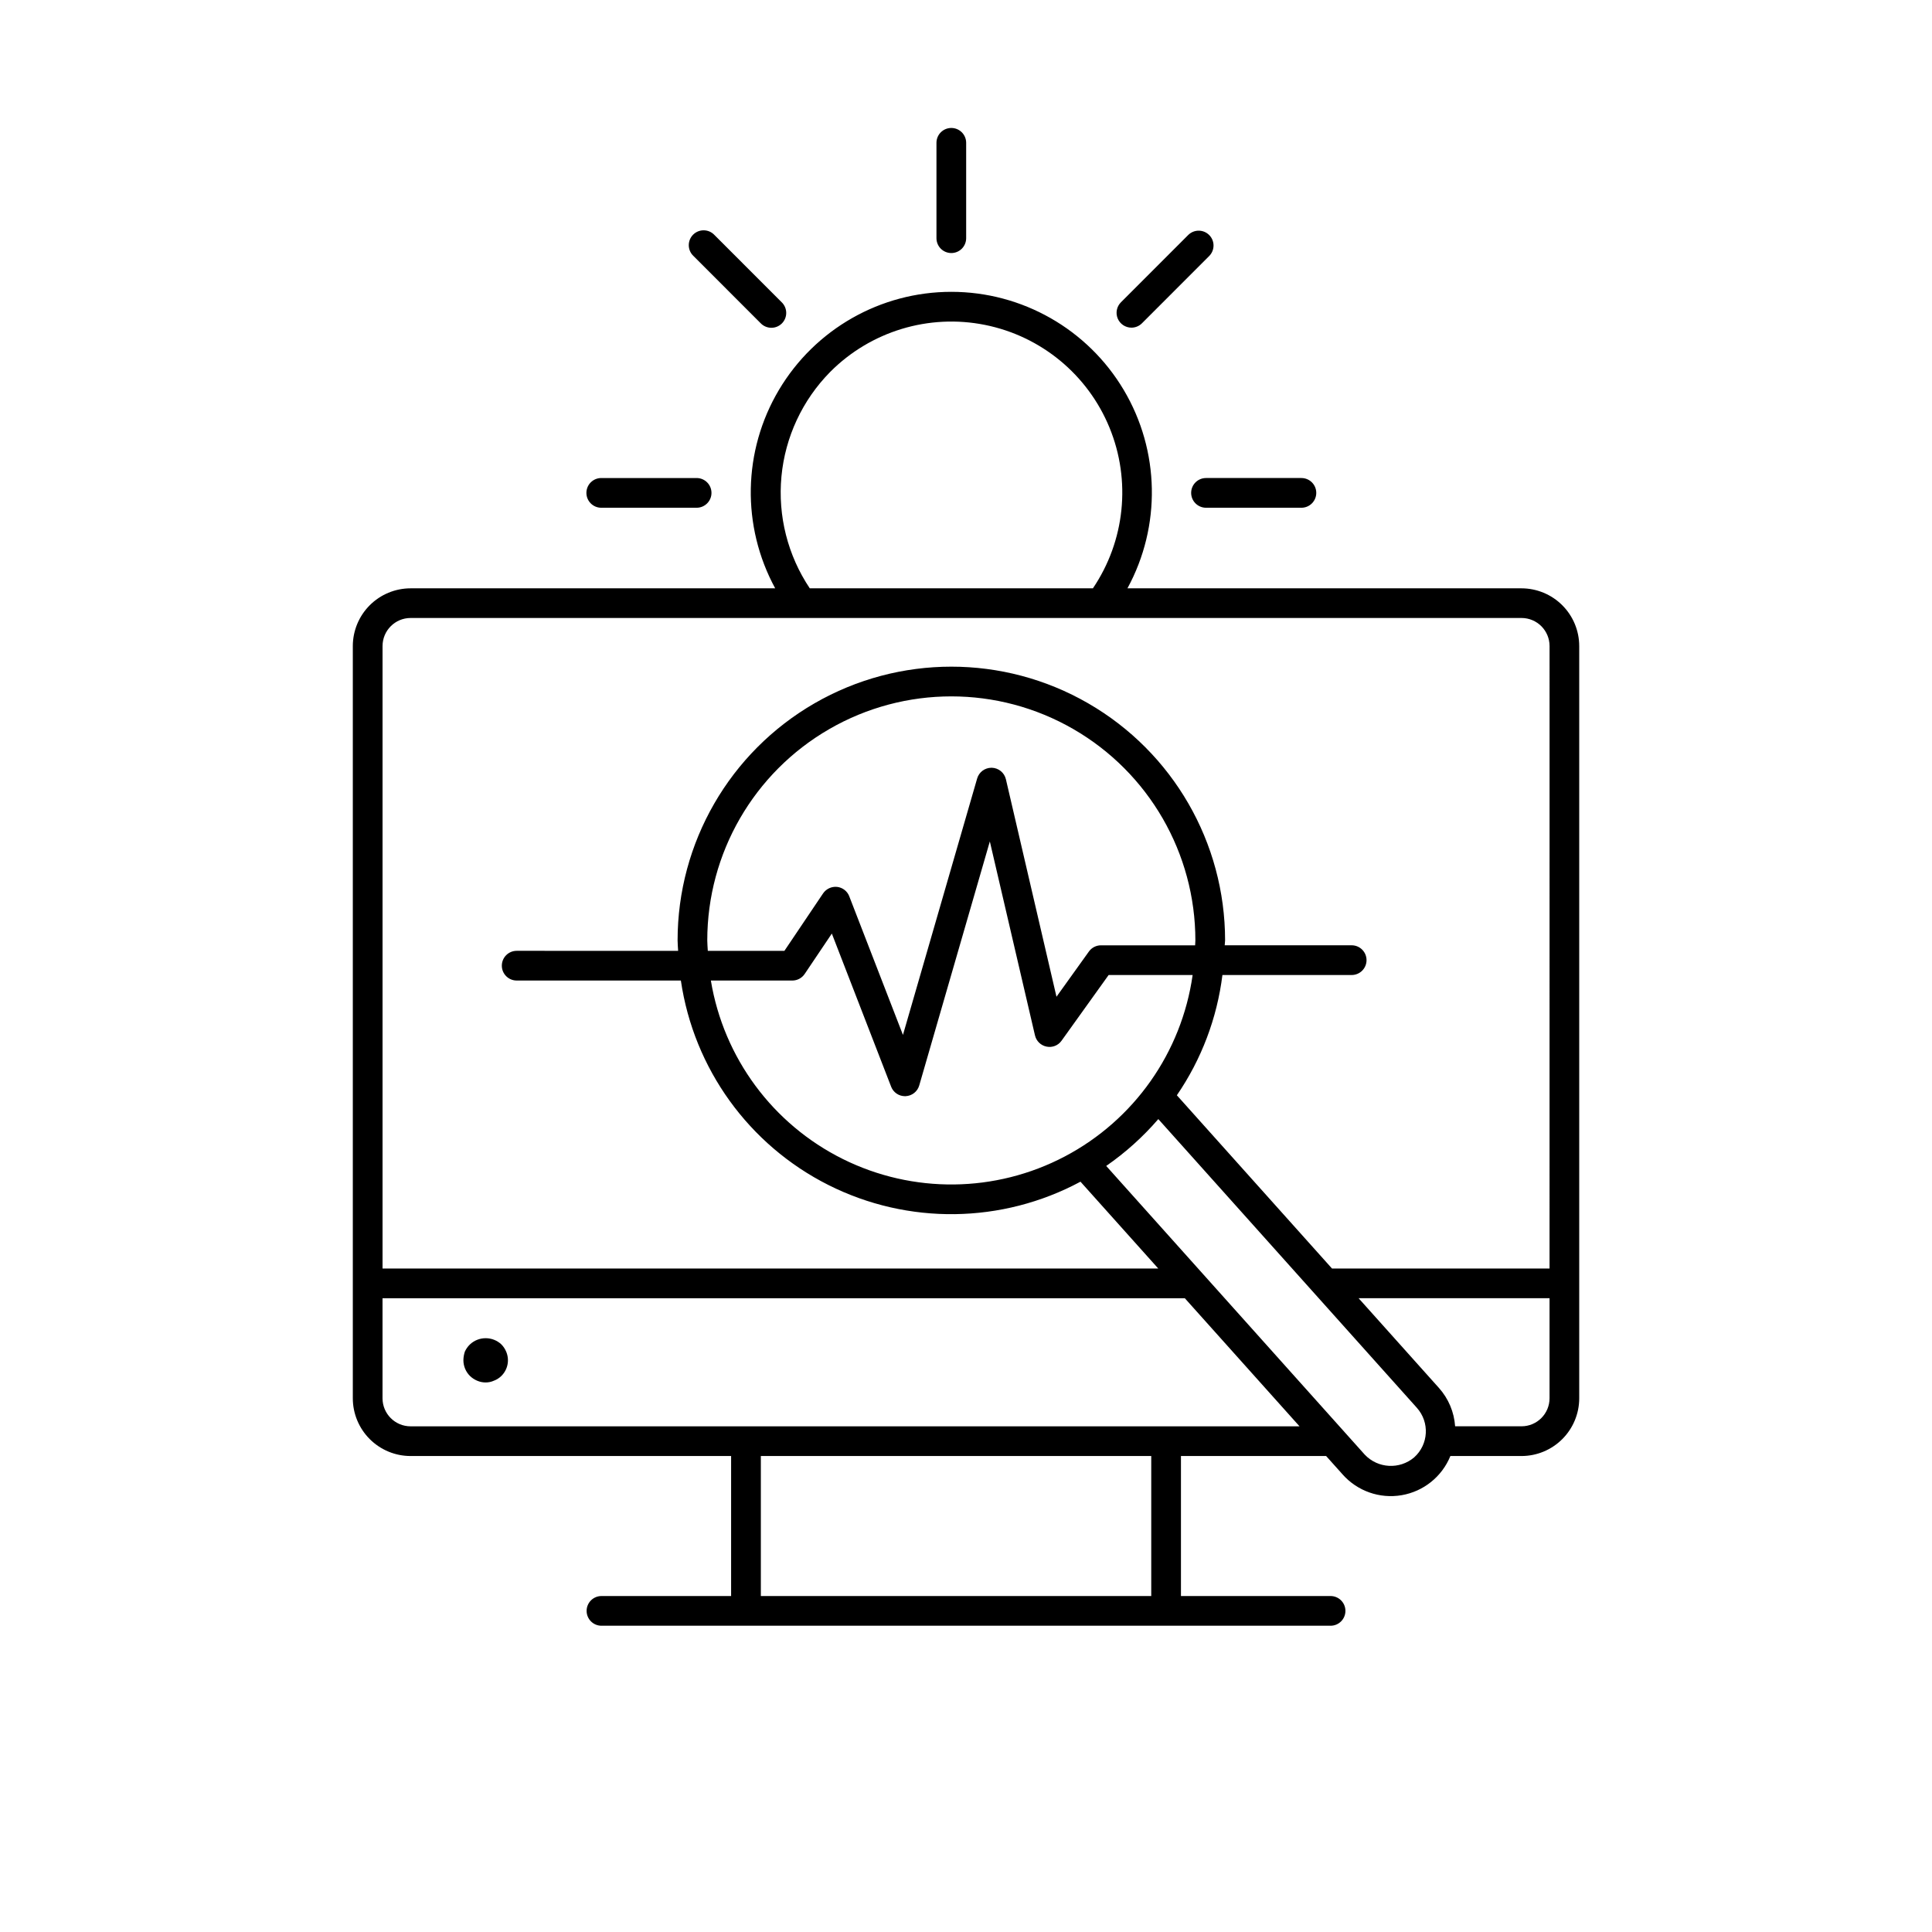
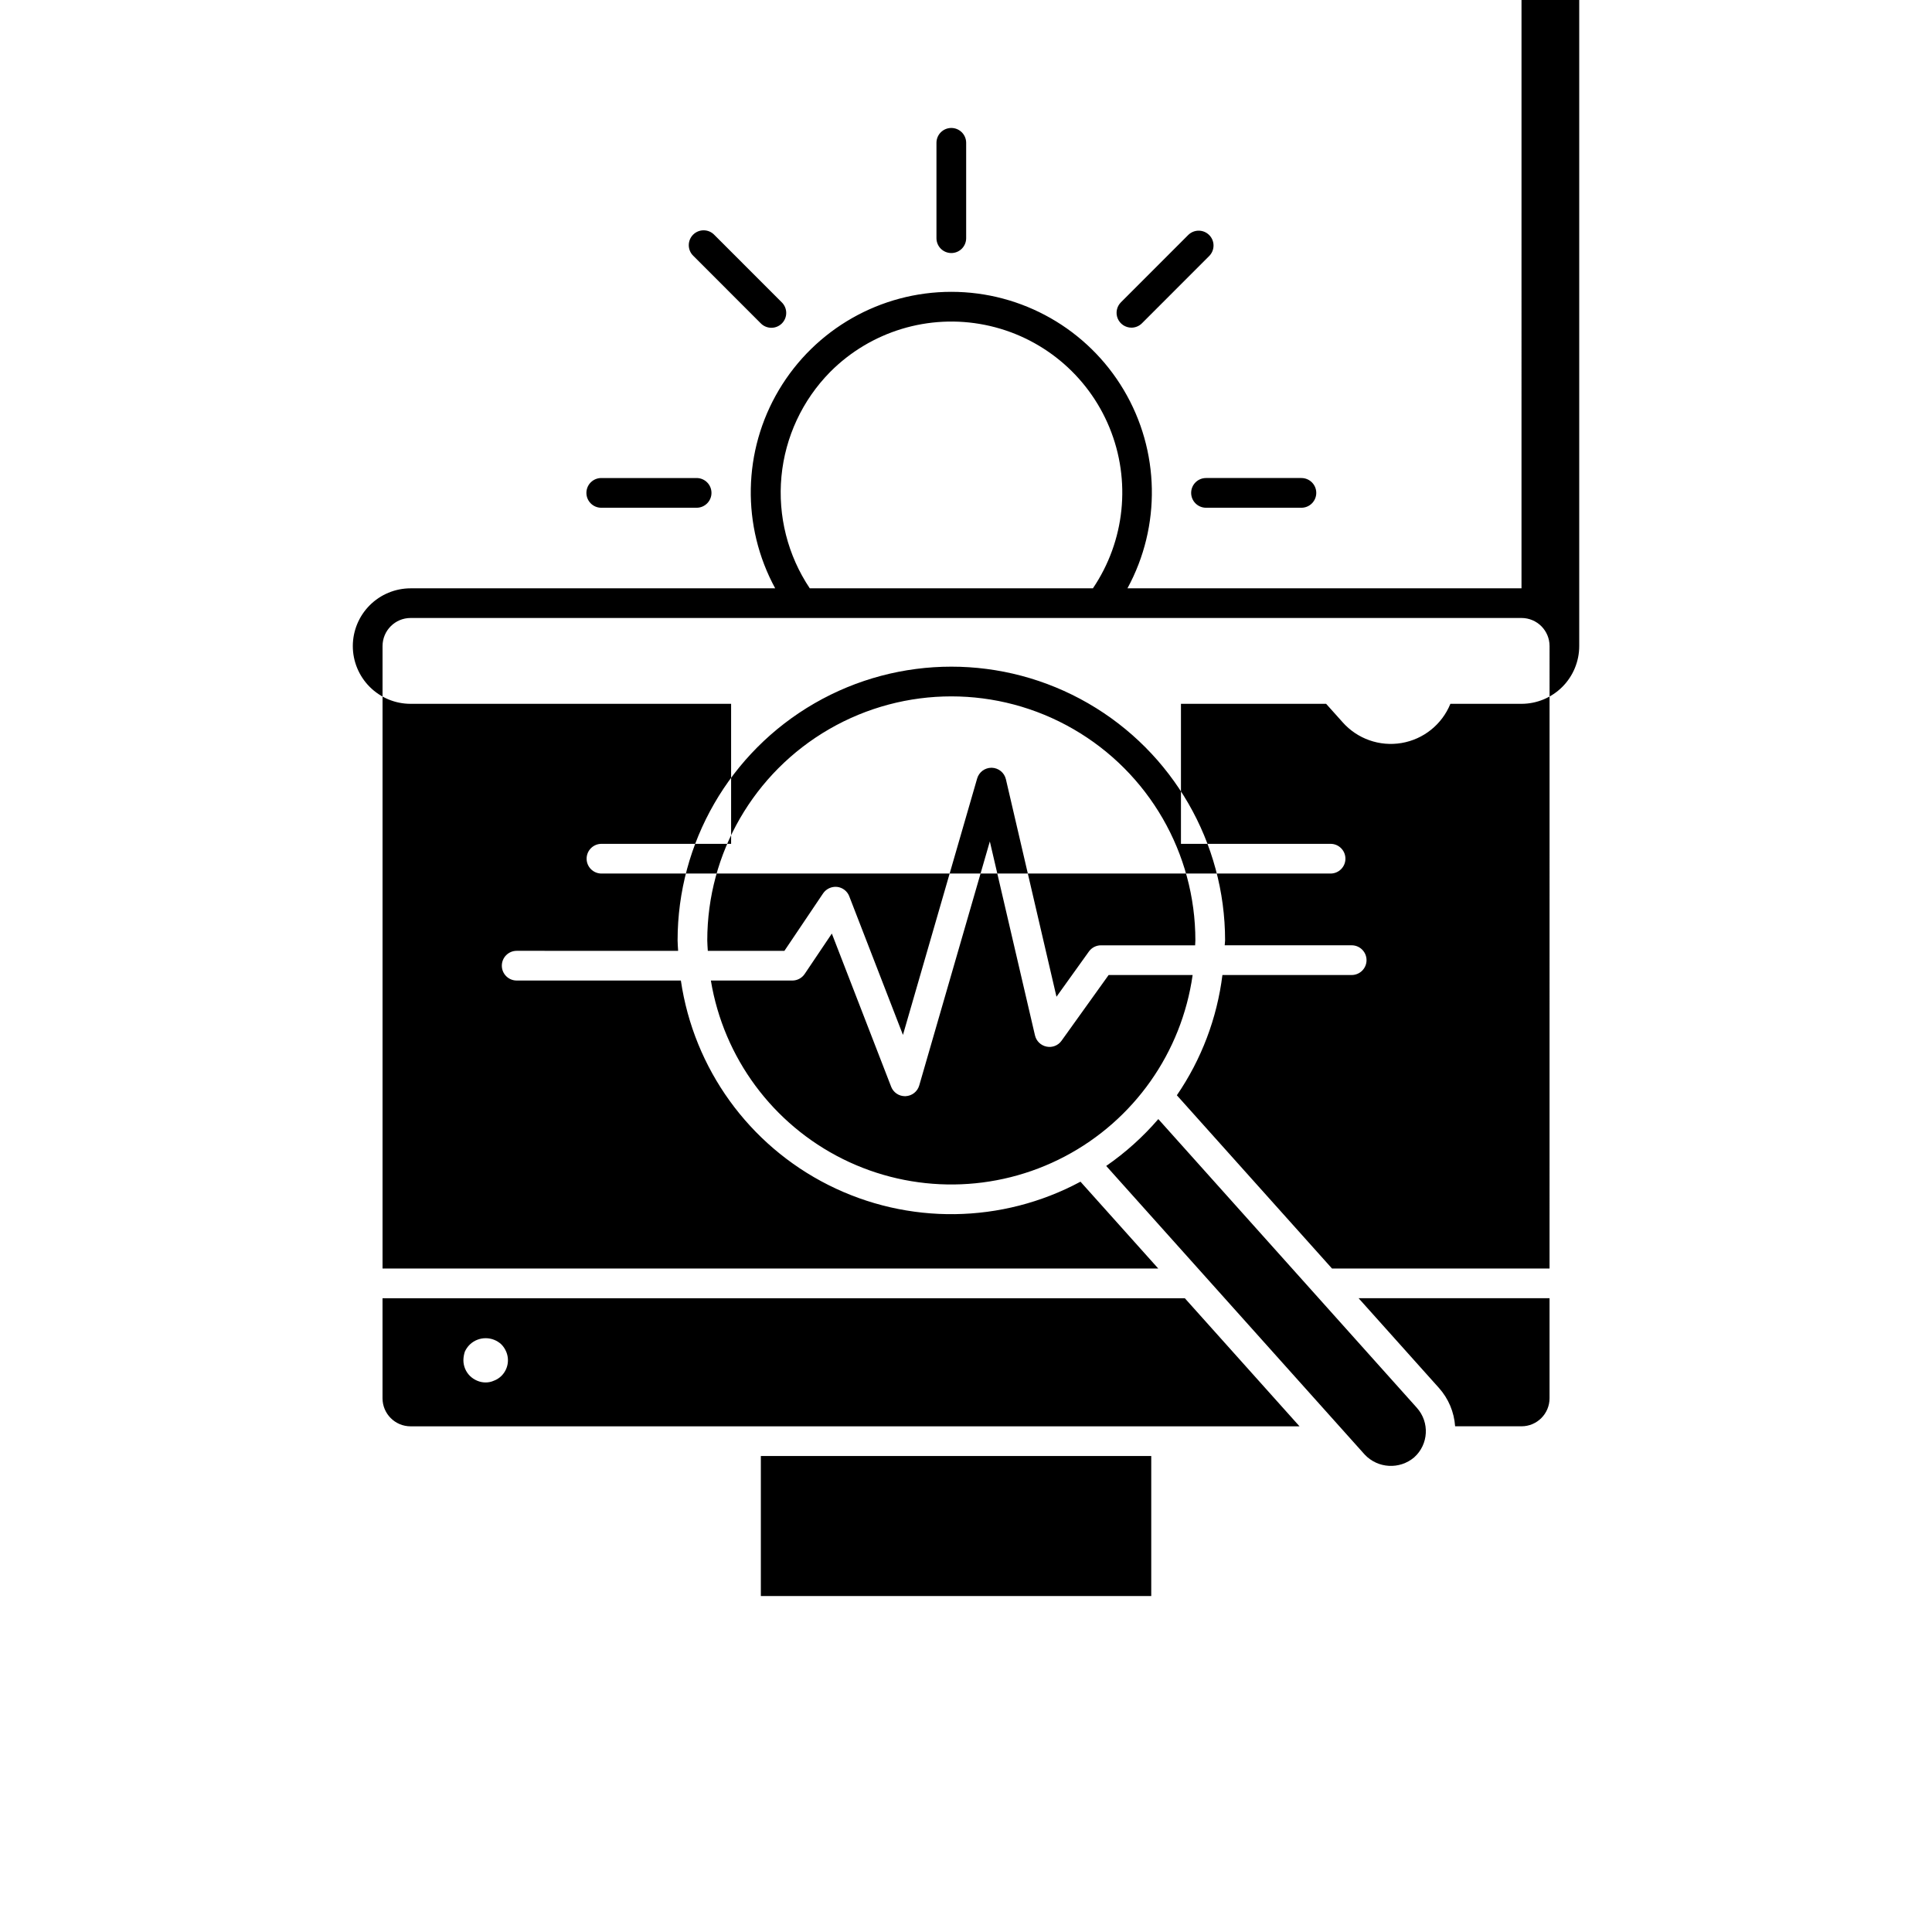
<svg xmlns="http://www.w3.org/2000/svg" fill="#000000" width="800px" height="800px" version="1.1" viewBox="144 144 512 512">
-   <path d="m276.88 500.29c-2.344-2.203-6-2.203-8.344 0-0.559 0.539-1.012 1.18-1.34 1.887-0.246 0.738-0.379 1.508-0.391 2.285 0 1.566 0.625 3.066 1.73 4.172 0.547 0.531 1.188 0.961 1.891 1.258 0.719 0.316 1.496 0.477 2.281 0.473 0.758 0.004 1.508-0.156 2.199-0.473 0.738-0.273 1.406-0.703 1.969-1.258 1.711-1.684 2.211-4.25 1.258-6.457-0.297-0.703-0.723-1.344-1.254-1.887zm119.23-289.23c1.043 0 2.043-0.414 2.781-1.152 0.738-0.738 1.152-1.742 1.152-2.785v-25.273c0-2.176-1.762-3.938-3.934-3.938-2.176 0-3.938 1.762-3.938 3.938v25.273c0 1.043 0.414 2.047 1.152 2.785 0.738 0.738 1.742 1.152 2.785 1.152zm47.73 19.773c1.047 0 2.047-0.414 2.785-1.152l17.871-17.879h-0.004c1.492-1.543 1.473-4-0.047-5.516-1.52-1.52-3.973-1.539-5.519-0.047l-17.867 17.875c-1.129 1.125-1.465 2.816-0.855 4.289 0.609 1.469 2.047 2.43 3.637 2.43zm15.828 43.789c0 1.043 0.414 2.043 1.152 2.781 0.738 0.738 1.742 1.156 2.785 1.156h25.285c2.172 0 3.934-1.766 3.934-3.938 0-2.176-1.762-3.938-3.934-3.938h-25.285c-2.172 0-3.934 1.762-3.938 3.938zm-156.33 3.938h25.277c2.172 0 3.934-1.766 3.934-3.938 0-2.176-1.762-3.938-3.934-3.938h-25.277c-2.172 0-3.934 1.762-3.934 3.938 0 2.172 1.762 3.938 3.934 3.938zm42.266-48.879c0.734 0.754 1.742 1.18 2.793 1.188 1.055 0.008 2.066-0.41 2.809-1.152 0.746-0.746 1.16-1.758 1.152-2.809-0.008-1.051-0.434-2.059-1.188-2.793l-17.871-17.875c-0.73-0.762-1.738-1.195-2.797-1.203-1.055-0.008-2.07 0.406-2.816 1.152-0.746 0.746-1.16 1.762-1.152 2.816 0.008 1.059 0.441 2.066 1.203 2.797zm201.61 70.234h-104.43c8.969-16.469 8.598-36.445-0.977-52.566-9.578-16.125-26.945-26.008-45.695-26.008-18.754 0-36.121 9.883-45.695 26.008-9.578 16.121-9.949 36.098-0.98 52.566h-96.637c-4.059 0.004-7.949 1.621-10.816 4.488-2.867 2.871-4.481 6.762-4.484 10.82v199.34c0.004 4.055 1.617 7.945 4.484 10.812 2.871 2.871 6.758 4.484 10.816 4.488h84.953v37.105h-34.355c-2.176 0-3.938 1.762-3.938 3.934 0 2.176 1.762 3.938 3.938 3.938h193.22c2.172 0 3.934-1.762 3.934-3.938 0-2.172-1.762-3.934-3.934-3.934h-39.652v-37.105h38.473l4.363 4.871h-0.004c3.91 4.418 9.824 6.504 15.641 5.512 5.816-0.992 10.707-4.918 12.93-10.383h18.848c4.055-0.004 7.941-1.617 10.812-4.488 2.867-2.867 4.481-6.758 4.484-10.812v-199.34c-0.004-4.059-1.617-7.949-4.484-10.816-2.867-2.871-6.758-4.484-10.812-4.492zm-183.18-57.375c10.711-10.746 26.086-15.418 40.965-12.441 14.875 2.973 27.277 13.195 33.031 27.23 5.758 14.039 4.106 30.023-4.398 42.586h-75.031c-5.844-8.723-8.496-19.199-7.508-29.656 0.988-10.453 5.562-20.246 12.941-27.719zm85.059 324.43h-103.46v-37.105h103.46zm-196.29-44.977c-4.102-0.004-7.426-3.328-7.43-7.43v-26.512h212.62l30.395 33.941zm265.97 8.223c-3.867 3.281-9.625 2.961-13.105-0.727l-43.121-48.148-0.012-0.012-25.379-28.34c5.113-3.535 9.75-7.707 13.809-12.418l68.535 76.531h-0.004c3.418 3.824 3.098 9.691-0.723 13.113zm-164.8-126.36c1.309 0 2.535-0.652 3.269-1.738l7.203-10.711 15.715 40.578h-0.004c0.586 1.516 2.043 2.516 3.668 2.516l0.168-0.004c1.688-0.074 3.144-1.215 3.613-2.836l18.711-64.668 11.965 51.406h0.004c0.352 1.504 1.551 2.664 3.07 2.965 1.516 0.316 3.074-0.297 3.965-1.562l12.473-17.406h22.266c-2.918 20.539-15.52 38.426-33.883 48.082-18.359 9.656-40.238 9.906-58.816 0.676-18.574-9.234-31.586-26.828-34.973-47.297zm-22.398-7.871c-0.039-0.922-0.141-1.828-0.141-2.762 0-23.105 12.328-44.457 32.336-56.008 20.012-11.555 44.668-11.555 64.676 0 20.012 11.551 32.34 32.902 32.34 56.008 0 0.438-0.059 0.859-0.066 1.297h-24.949c-1.27 0-2.461 0.609-3.199 1.641l-8.594 11.988-13.406-57.641c-0.41-1.742-1.941-2.992-3.731-3.043h-0.109 0.004c-1.75 0.004-3.289 1.16-3.781 2.84l-19.664 67.961-14.23-36.738h0.004c-0.527-1.367-1.773-2.328-3.231-2.492-1.453-0.145-2.875 0.512-3.703 1.715l-10.254 15.234zm223.07 118.57c-0.004 4.102-3.324 7.426-7.426 7.43h-17.598c-0.258-3.762-1.758-7.328-4.266-10.141l-21.312-23.801h50.602zm0-34.383h-57.652l-41.117-45.914h0.004c6.512-9.508 10.652-20.434 12.074-31.867h34.258-0.004c2.176 0 3.938-1.762 3.938-3.938 0-2.172-1.762-3.938-3.938-3.938h-33.648c0.008-0.438 0.102-0.855 0.102-1.297v0.004c0-25.918-13.828-49.871-36.273-62.828-22.445-12.961-50.102-12.961-72.547 0-22.445 12.957-36.273 36.91-36.273 62.828 0 0.934 0.105 1.836 0.141 2.762l-42.785-0.004c-2.172 0-3.934 1.762-3.934 3.938 0 2.172 1.762 3.934 3.934 3.934h43.512c3.426 23.355 18.016 43.574 39.094 54.184 21.082 10.613 46.012 10.285 66.809-0.875l20.609 23.012h-205.57v-164.96c0.004-4.106 3.324-7.43 7.426-7.438h294.42c4.102 0.008 7.422 3.332 7.426 7.438z" />
+   <path d="m276.88 500.29c-2.344-2.203-6-2.203-8.344 0-0.559 0.539-1.012 1.18-1.34 1.887-0.246 0.738-0.379 1.508-0.391 2.285 0 1.566 0.625 3.066 1.73 4.172 0.547 0.531 1.188 0.961 1.891 1.258 0.719 0.316 1.496 0.477 2.281 0.473 0.758 0.004 1.508-0.156 2.199-0.473 0.738-0.273 1.406-0.703 1.969-1.258 1.711-1.684 2.211-4.25 1.258-6.457-0.297-0.703-0.723-1.344-1.254-1.887zm119.23-289.23c1.043 0 2.043-0.414 2.781-1.152 0.738-0.738 1.152-1.742 1.152-2.785v-25.273c0-2.176-1.762-3.938-3.934-3.938-2.176 0-3.938 1.762-3.938 3.938v25.273c0 1.043 0.414 2.047 1.152 2.785 0.738 0.738 1.742 1.152 2.785 1.152zm47.73 19.773c1.047 0 2.047-0.414 2.785-1.152l17.871-17.879h-0.004c1.492-1.543 1.473-4-0.047-5.516-1.52-1.52-3.973-1.539-5.519-0.047l-17.867 17.875c-1.129 1.125-1.465 2.816-0.855 4.289 0.609 1.469 2.047 2.43 3.637 2.43zm15.828 43.789c0 1.043 0.414 2.043 1.152 2.781 0.738 0.738 1.742 1.156 2.785 1.156h25.285c2.172 0 3.934-1.766 3.934-3.938 0-2.176-1.762-3.938-3.934-3.938h-25.285c-2.172 0-3.934 1.762-3.938 3.938zm-156.33 3.938h25.277c2.172 0 3.934-1.766 3.934-3.938 0-2.176-1.762-3.938-3.934-3.938h-25.277c-2.172 0-3.934 1.762-3.934 3.938 0 2.172 1.762 3.938 3.934 3.938zm42.266-48.879c0.734 0.754 1.742 1.18 2.793 1.188 1.055 0.008 2.066-0.41 2.809-1.152 0.746-0.746 1.16-1.758 1.152-2.809-0.008-1.051-0.434-2.059-1.188-2.793l-17.871-17.875c-0.73-0.762-1.738-1.195-2.797-1.203-1.055-0.008-2.07 0.406-2.816 1.152-0.746 0.746-1.16 1.762-1.152 2.816 0.008 1.059 0.441 2.066 1.203 2.797zm201.61 70.234h-104.43c8.969-16.469 8.598-36.445-0.977-52.566-9.578-16.125-26.945-26.008-45.695-26.008-18.754 0-36.121 9.883-45.695 26.008-9.578 16.121-9.949 36.098-0.98 52.566h-96.637c-4.059 0.004-7.949 1.621-10.816 4.488-2.867 2.871-4.481 6.762-4.484 10.82c0.004 4.055 1.617 7.945 4.484 10.812 2.871 2.871 6.758 4.484 10.816 4.488h84.953v37.105h-34.355c-2.176 0-3.938 1.762-3.938 3.934 0 2.176 1.762 3.938 3.938 3.938h193.22c2.172 0 3.934-1.762 3.934-3.938 0-2.172-1.762-3.934-3.934-3.934h-39.652v-37.105h38.473l4.363 4.871h-0.004c3.91 4.418 9.824 6.504 15.641 5.512 5.816-0.992 10.707-4.918 12.93-10.383h18.848c4.055-0.004 7.941-1.617 10.812-4.488 2.867-2.867 4.481-6.758 4.484-10.812v-199.34c-0.004-4.059-1.617-7.949-4.484-10.816-2.867-2.871-6.758-4.484-10.812-4.492zm-183.18-57.375c10.711-10.746 26.086-15.418 40.965-12.441 14.875 2.973 27.277 13.195 33.031 27.23 5.758 14.039 4.106 30.023-4.398 42.586h-75.031c-5.844-8.723-8.496-19.199-7.508-29.656 0.988-10.453 5.562-20.246 12.941-27.719zm85.059 324.43h-103.46v-37.105h103.46zm-196.29-44.977c-4.102-0.004-7.426-3.328-7.43-7.43v-26.512h212.62l30.395 33.941zm265.97 8.223c-3.867 3.281-9.625 2.961-13.105-0.727l-43.121-48.148-0.012-0.012-25.379-28.34c5.113-3.535 9.75-7.707 13.809-12.418l68.535 76.531h-0.004c3.418 3.824 3.098 9.691-0.723 13.113zm-164.8-126.36c1.309 0 2.535-0.652 3.269-1.738l7.203-10.711 15.715 40.578h-0.004c0.586 1.516 2.043 2.516 3.668 2.516l0.168-0.004c1.688-0.074 3.144-1.215 3.613-2.836l18.711-64.668 11.965 51.406h0.004c0.352 1.504 1.551 2.664 3.07 2.965 1.516 0.316 3.074-0.297 3.965-1.562l12.473-17.406h22.266c-2.918 20.539-15.52 38.426-33.883 48.082-18.359 9.656-40.238 9.906-58.816 0.676-18.574-9.234-31.586-26.828-34.973-47.297zm-22.398-7.871c-0.039-0.922-0.141-1.828-0.141-2.762 0-23.105 12.328-44.457 32.336-56.008 20.012-11.555 44.668-11.555 64.676 0 20.012 11.551 32.34 32.902 32.34 56.008 0 0.438-0.059 0.859-0.066 1.297h-24.949c-1.27 0-2.461 0.609-3.199 1.641l-8.594 11.988-13.406-57.641c-0.41-1.742-1.941-2.992-3.731-3.043h-0.109 0.004c-1.75 0.004-3.289 1.16-3.781 2.84l-19.664 67.961-14.23-36.738h0.004c-0.527-1.367-1.773-2.328-3.231-2.492-1.453-0.145-2.875 0.512-3.703 1.715l-10.254 15.234zm223.07 118.57c-0.004 4.102-3.324 7.426-7.426 7.43h-17.598c-0.258-3.762-1.758-7.328-4.266-10.141l-21.312-23.801h50.602zm0-34.383h-57.652l-41.117-45.914h0.004c6.512-9.508 10.652-20.434 12.074-31.867h34.258-0.004c2.176 0 3.938-1.762 3.938-3.938 0-2.172-1.762-3.938-3.938-3.938h-33.648c0.008-0.438 0.102-0.855 0.102-1.297v0.004c0-25.918-13.828-49.871-36.273-62.828-22.445-12.961-50.102-12.961-72.547 0-22.445 12.957-36.273 36.91-36.273 62.828 0 0.934 0.105 1.836 0.141 2.762l-42.785-0.004c-2.172 0-3.934 1.762-3.934 3.938 0 2.172 1.762 3.934 3.934 3.934h43.512c3.426 23.355 18.016 43.574 39.094 54.184 21.082 10.613 46.012 10.285 66.809-0.875l20.609 23.012h-205.57v-164.96c0.004-4.106 3.324-7.43 7.426-7.438h294.42c4.102 0.008 7.422 3.332 7.426 7.438z" />
</svg>